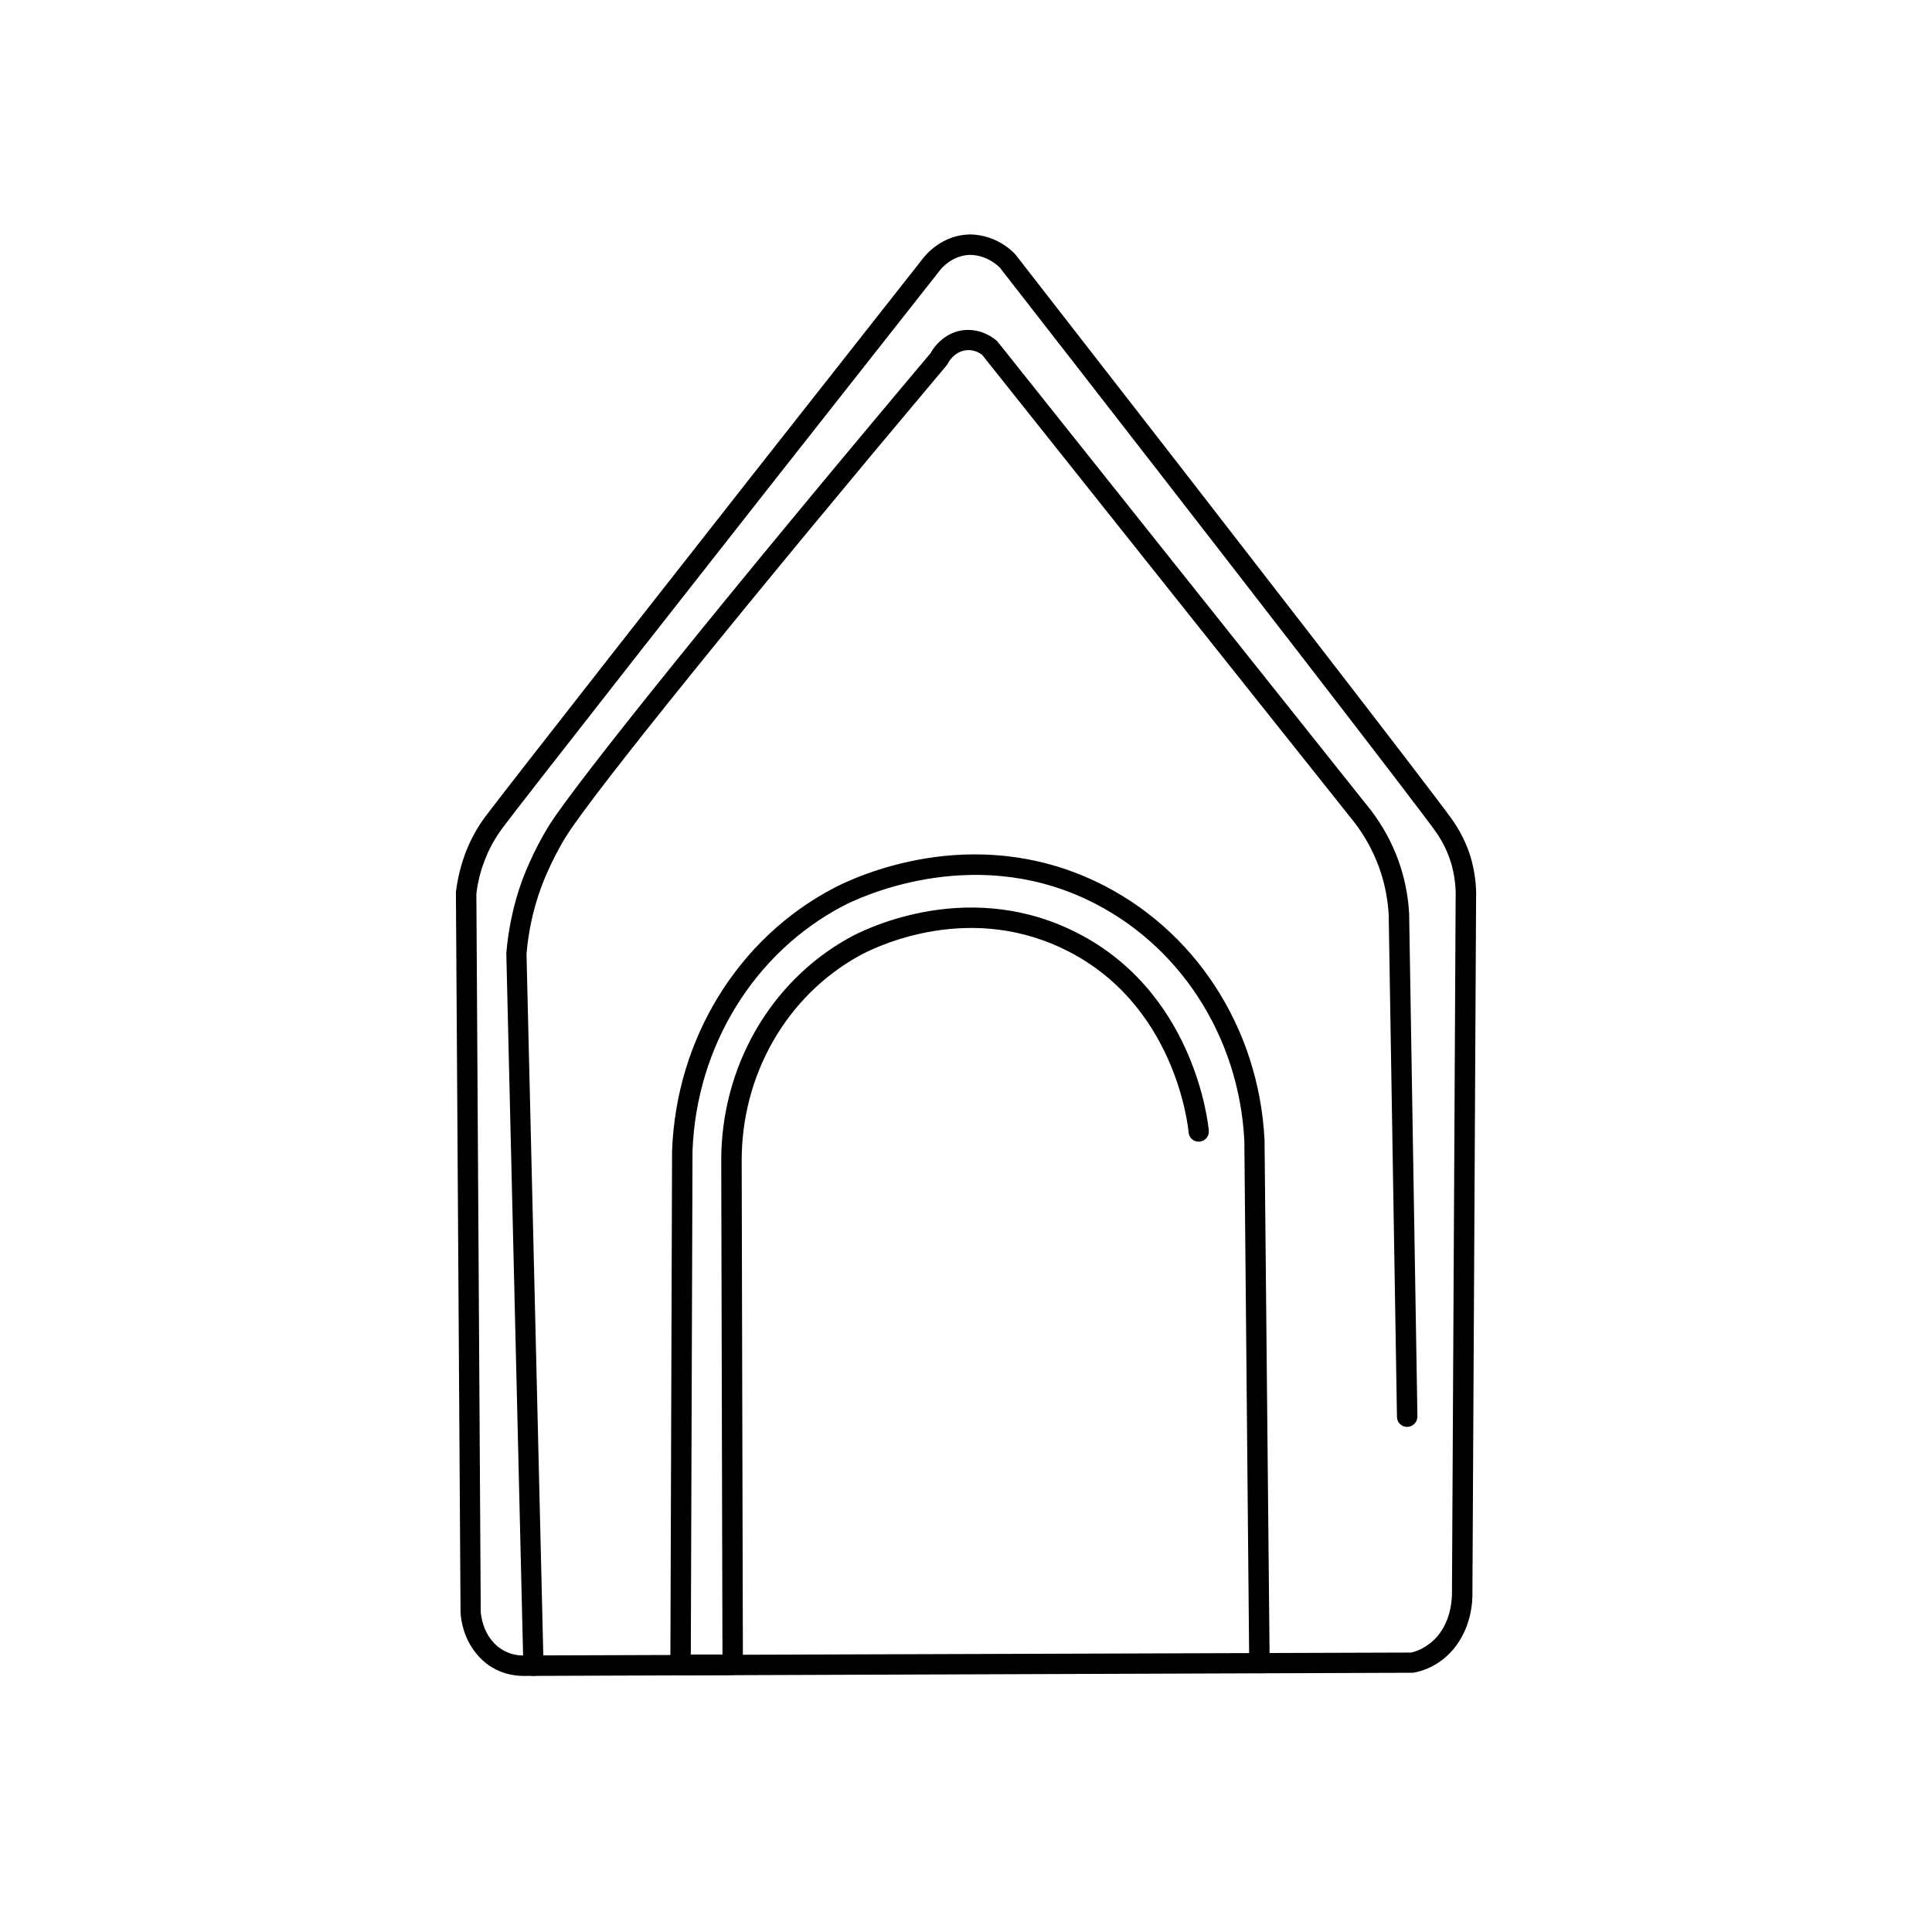
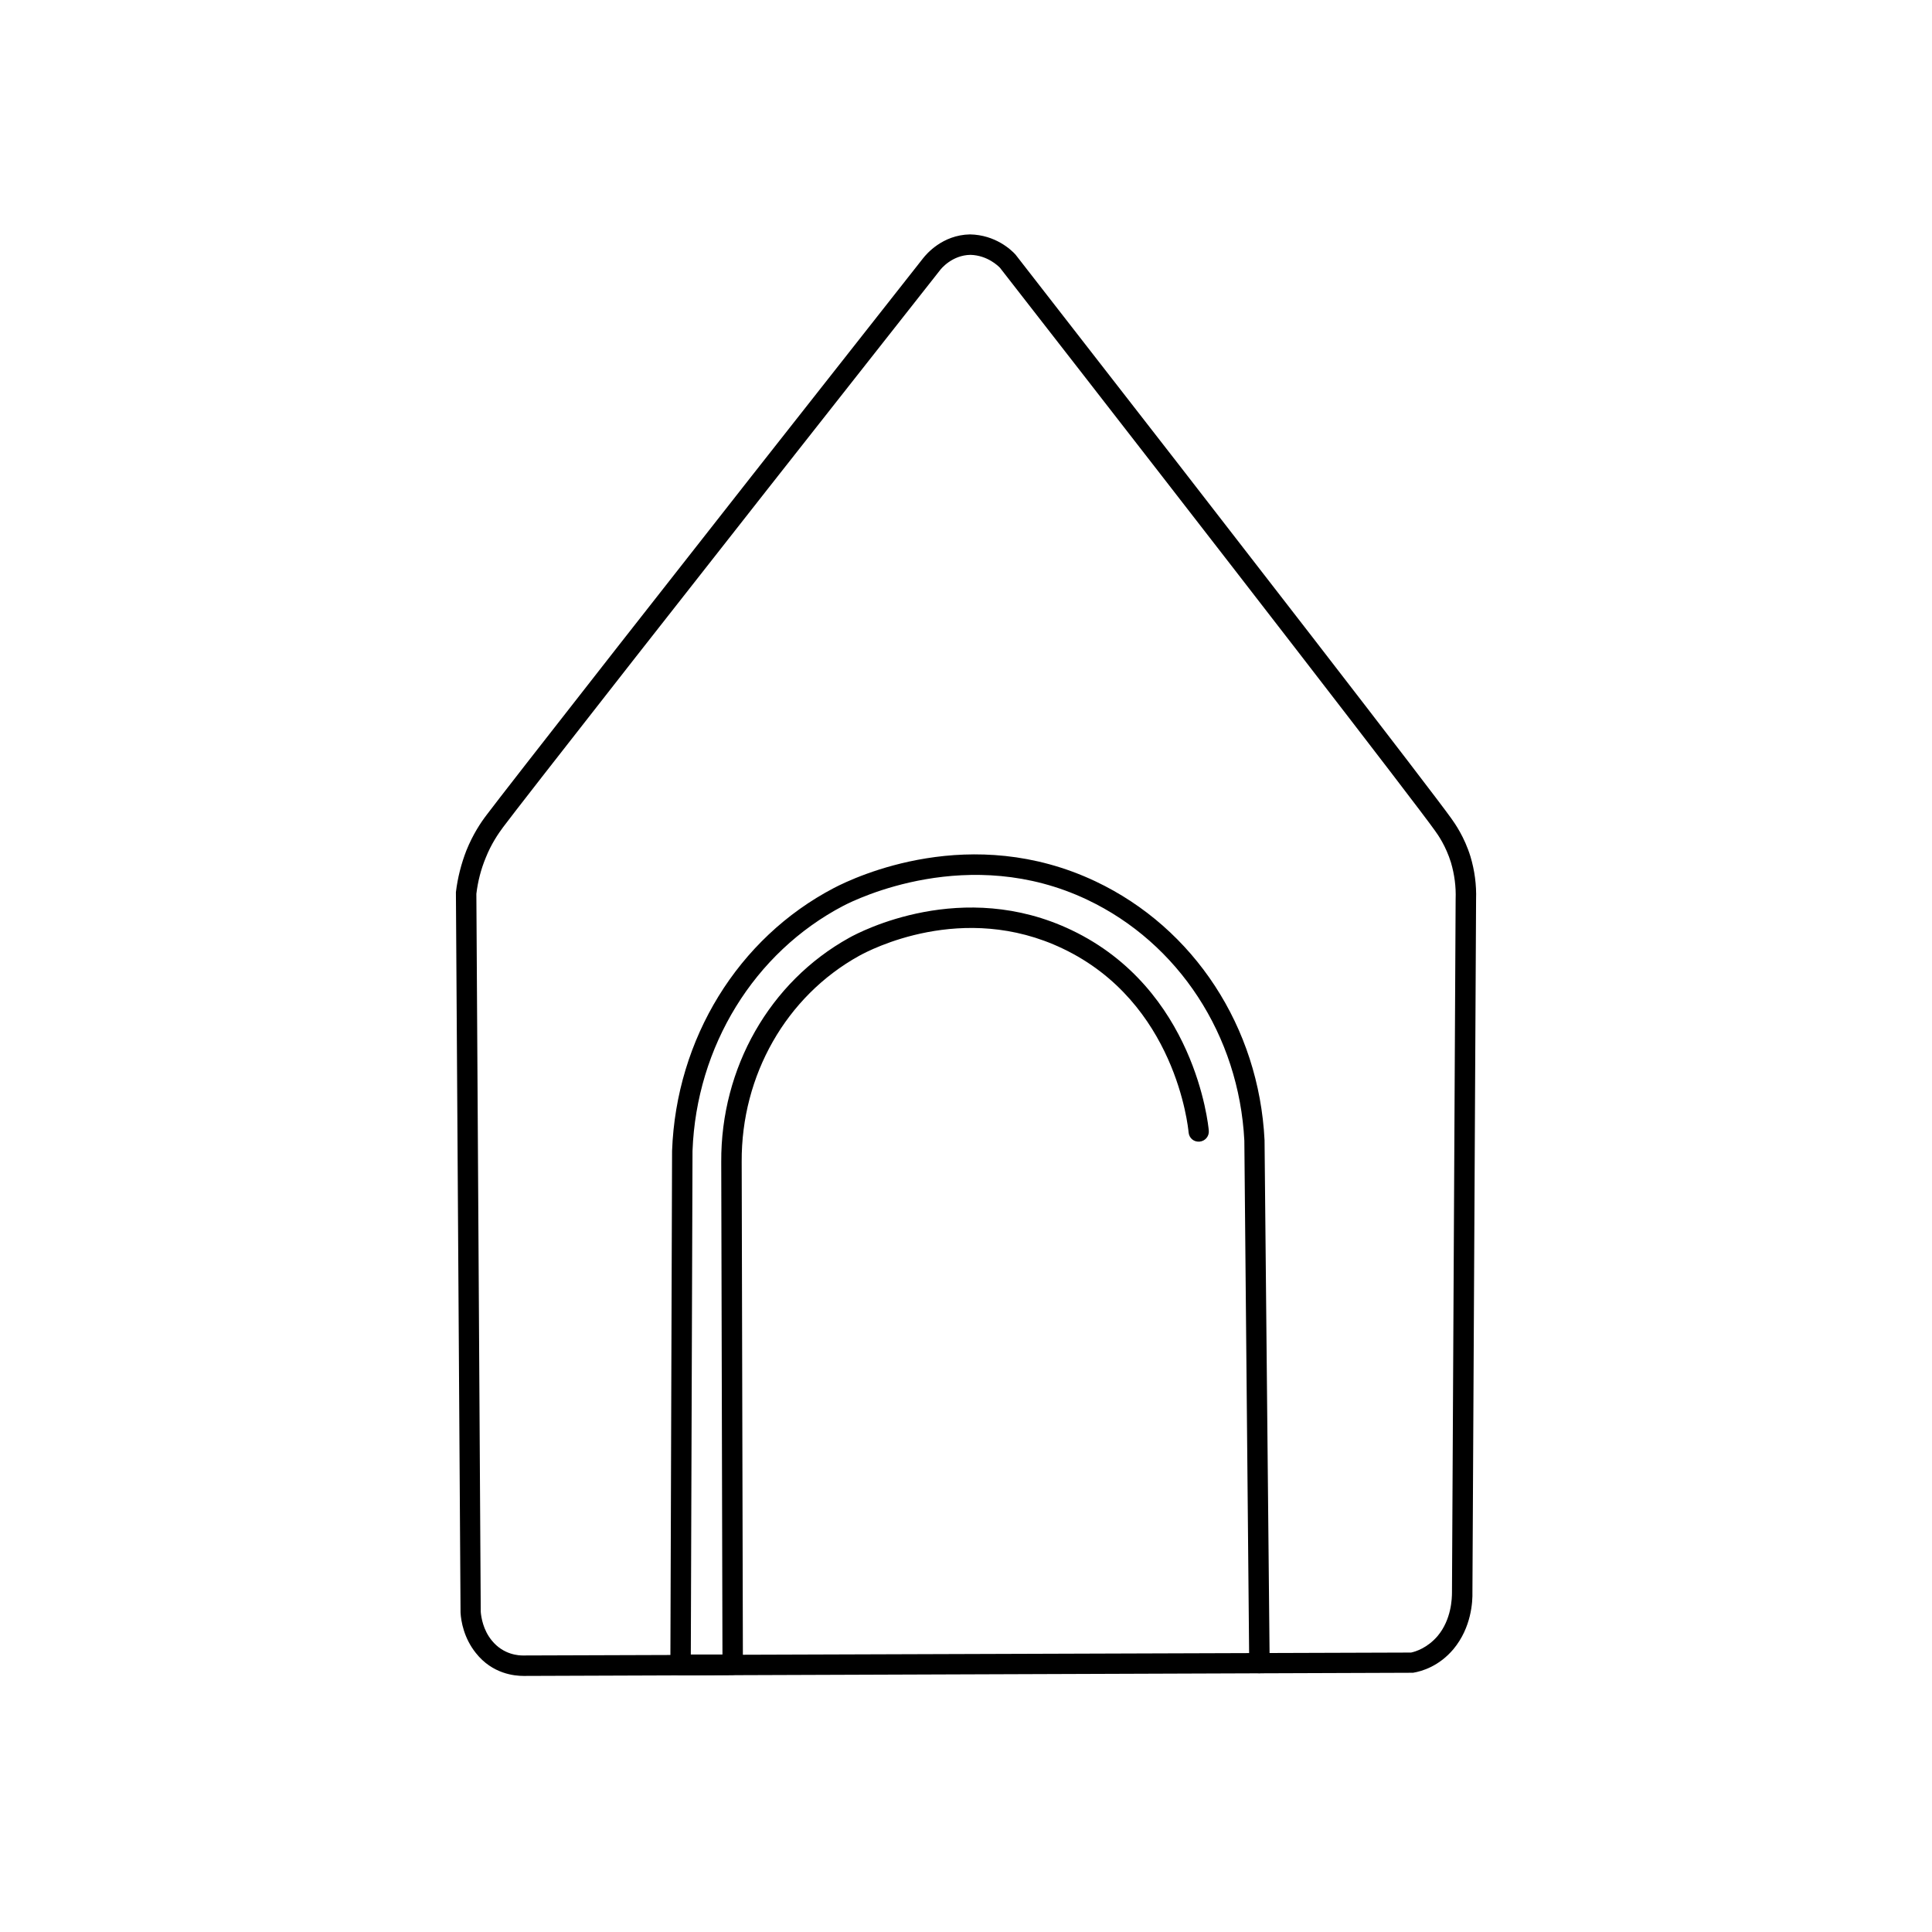
<svg xmlns="http://www.w3.org/2000/svg" version="1.1" id="Слой_1" x="0px" y="0px" viewBox="0 0 79.37 79.37" style="enable-background:new 0 0 79.37 79.37;" xml:space="preserve">
  <path d="M21.51,68.85c-0.37,0-1.28-0.08-1.96-0.94c-0.49-0.61-0.61-1.3-0.63-1.66L18.73,36.7c0-0.02,0-0.03,0-0.05  c0.07-0.59,0.22-1.17,0.43-1.71c0.27-0.67,0.6-1.16,0.83-1.46c0.72-0.96,7.62-9.79,17.94-22.88c0.12-0.15,0.78-0.95,1.92-0.97  c1.04,0.02,1.69,0.63,1.87,0.83c9.43,12.11,17.11,22.05,17.9,23.16c0.15,0.21,0.54,0.76,0.79,1.57c0.17,0.57,0.25,1.16,0.23,1.76  L60.49,65.4c0.01,0.4-0.04,1.46-0.78,2.35c-0.59,0.7-1.29,0.91-1.66,0.97l-36.49,0.13C21.54,68.85,21.52,68.85,21.51,68.85z   M19.57,36.72l0.18,29.5c0.02,0.23,0.1,0.74,0.45,1.17c0.49,0.61,1.15,0.62,1.28,0.62l36.49-0.12c0.19-0.04,0.67-0.19,1.09-0.68  c0.57-0.68,0.59-1.55,0.59-1.8l0.15-28.47c0.02-0.52-0.05-1.02-0.19-1.5c-0.21-0.68-0.53-1.14-0.67-1.33  c-0.78-1.1-8.45-11.03-17.86-23.11c-0.07-0.07-0.51-0.51-1.21-0.53c-0.76,0.01-1.22,0.58-1.26,0.64  C28.42,24.03,21.37,33.04,20.67,33.98c-0.2,0.27-0.49,0.69-0.72,1.27C19.76,35.71,19.63,36.21,19.57,36.72z" />
  <path d="M27.96,68.83c-0.11,0-0.22-0.04-0.3-0.12c-0.08-0.08-0.12-0.19-0.12-0.3l0.07-21.13c0.17-4.61,2.71-8.74,6.65-10.8  c0.9-0.47,5.64-2.69,10.75-0.27c4.05,1.92,6.71,5.99,6.94,10.63l0.21,21.48c0,0.23-0.18,0.42-0.42,0.42  c-0.24,0.01-0.42-0.18-0.42-0.42l-0.2-21.46c-0.22-4.32-2.7-8.12-6.46-9.9c-4.85-2.3-9.49-0.02-10.01,0.25  c-3.67,1.92-6.04,5.78-6.2,10.07l-0.07,20.69l1.3,0l-0.05-20.24c-0.02-3.86,1.99-7.39,5.25-9.2c0.46-0.26,4.66-2.46,9.14-0.32  c5.07,2.42,5.62,8,5.64,8.24c0.02,0.23-0.15,0.43-0.38,0.45c-0.24,0.02-0.43-0.15-0.45-0.38c-0.02-0.22-0.53-5.34-5.17-7.55  c-4.1-1.96-7.94,0.06-8.37,0.3c-2.99,1.66-4.84,4.9-4.82,8.46l0.05,20.66c0,0.23-0.19,0.42-0.42,0.42L27.96,68.83  C27.96,68.83,27.96,68.83,27.96,68.83z" />
-   <path d="M21.92,68.85c-0.23,0-0.41-0.18-0.42-0.41l-0.7-29.28c0.09-1.06,0.31-2.05,0.65-2.99c0.02-0.05,0.43-1.18,1.12-2.28  c1.15-1.82,7.58-9.79,15.65-19.37c0.19-0.35,0.66-0.89,1.4-0.96c0.71-0.06,1.21,0.33,1.35,0.46l15.36,19.28  c0.47,0.62,0.85,1.31,1.11,2.03c0.26,0.71,0.41,1.46,0.45,2.21l0.34,20.65c0,0.23-0.18,0.42-0.41,0.43c0,0,0,0-0.01,0  c-0.23,0-0.42-0.18-0.42-0.41l-0.34-20.64c-0.04-0.66-0.17-1.32-0.4-1.95c-0.24-0.65-0.57-1.26-0.99-1.81L40.35,14.58  c-0.03-0.02-0.29-0.24-0.66-0.19c-0.5,0.05-0.74,0.52-0.75,0.54c-0.01,0.03-0.04,0.06-0.06,0.09c-8.06,9.58-14.48,17.52-15.61,19.32  c-0.64,1.02-1.04,2.11-1.04,2.12c-0.32,0.87-0.52,1.79-0.6,2.73l0.7,29.24C22.34,68.65,22.16,68.84,21.92,68.85  C21.92,68.85,21.92,68.85,21.92,68.85z" />
</svg>